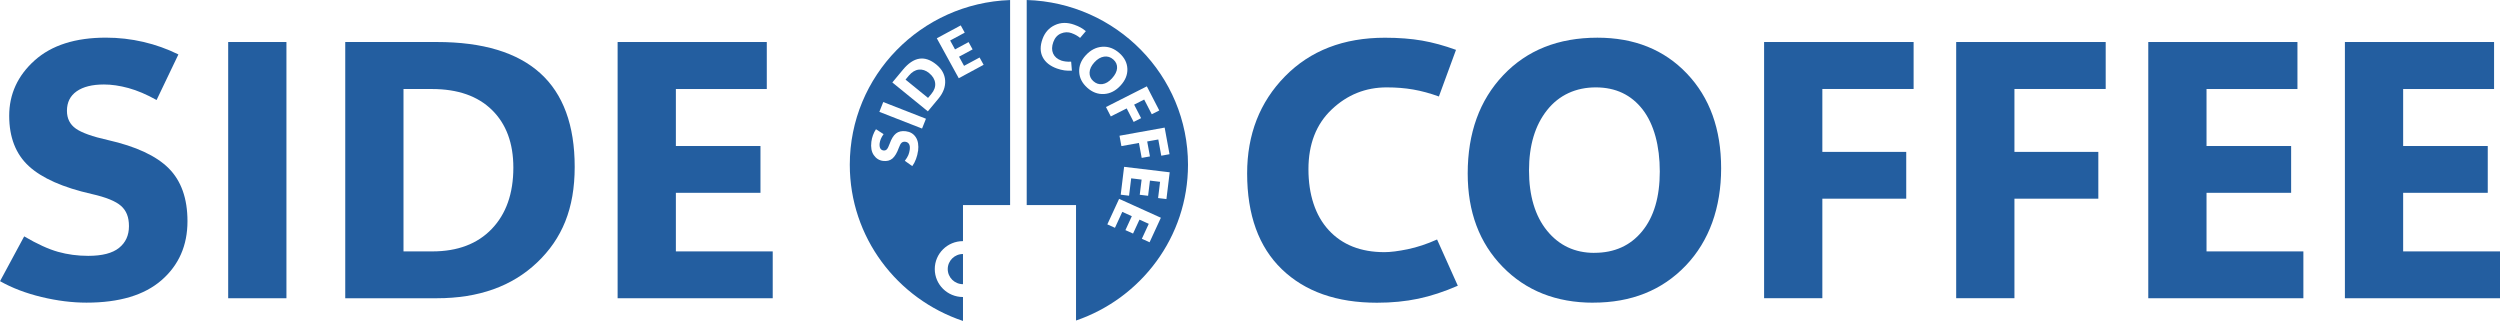
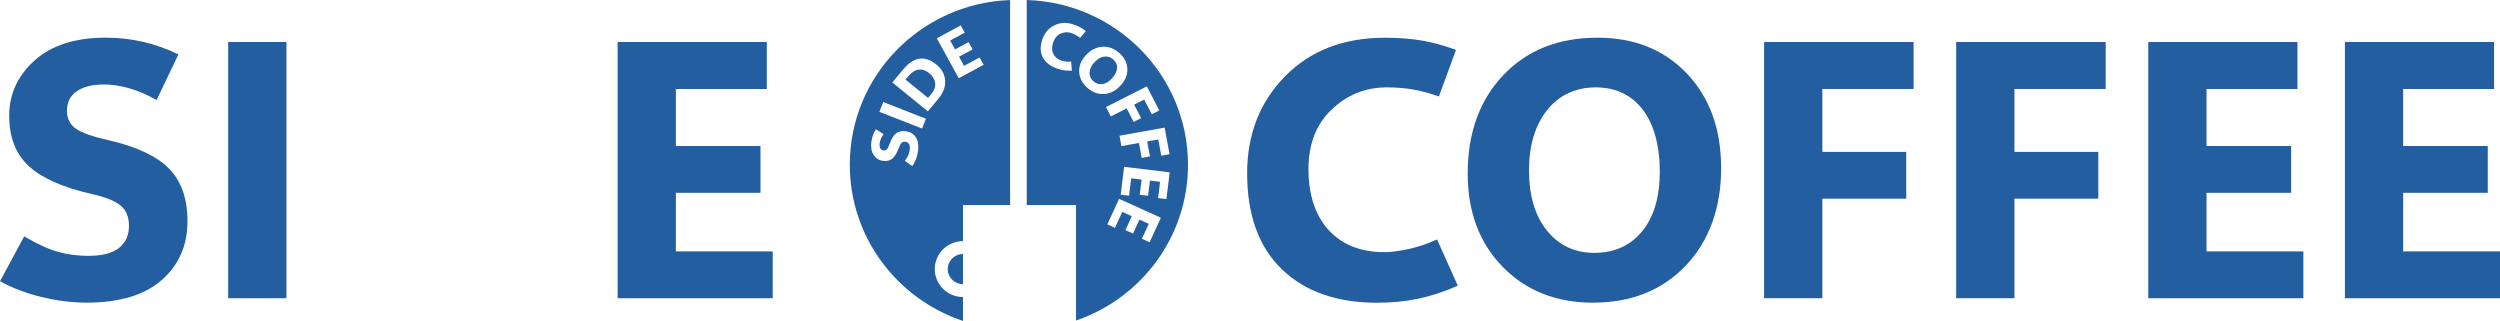
<svg xmlns="http://www.w3.org/2000/svg" width="296" height="38" viewBox="0 0 296 38" fill="none">
  <path d="M0 33.299L2.864 27.987C4.404 28.891 5.739 29.498 6.867 29.816C8.001 30.134 9.19 30.293 10.444 30.293C12.094 30.293 13.313 29.98 14.095 29.349C14.878 28.722 15.269 27.863 15.269 26.779C15.269 25.696 14.958 24.936 14.331 24.379C13.704 23.823 12.55 23.351 10.87 22.973C7.454 22.198 4.971 21.099 3.416 19.673C1.866 18.247 1.089 16.259 1.089 13.705C1.089 11.151 2.092 8.955 4.098 7.156C6.105 5.357 8.919 4.457 12.535 4.457C14.045 4.457 15.525 4.626 16.98 4.964C18.434 5.302 19.814 5.799 21.123 6.445L18.54 11.842C17.356 11.181 16.247 10.709 15.209 10.425C14.171 10.142 13.203 10.003 12.305 10.003C10.925 10.003 9.847 10.271 9.079 10.808C8.312 11.345 7.926 12.115 7.926 13.114C7.926 14.033 8.277 14.734 8.984 15.231C9.686 15.723 10.95 16.175 12.776 16.582C16.092 17.333 18.495 18.446 19.974 19.927C21.454 21.408 22.197 23.495 22.197 26.188C22.197 29.065 21.173 31.391 19.132 33.17C17.09 34.949 14.126 35.833 10.238 35.833C8.543 35.833 6.772 35.61 4.921 35.167C3.07 34.72 1.435 34.099 0.01 33.294L0 33.299Z" fill="#235EA0" />
  <path d="M33.914 35.312H27.017V4.974H33.914V35.312Z" fill="#235EA0" />
-   <path d="M40.877 35.312V4.974H51.727C57.164 4.974 61.243 6.207 63.966 8.666C66.685 11.126 68.044 14.828 68.044 19.763C68.044 24.697 66.56 28.26 63.59 31.083C60.621 33.905 56.668 35.312 51.727 35.312H40.877ZM47.774 10.535V29.766H51.19C54.18 29.766 56.527 28.876 58.228 27.102C59.928 25.323 60.781 22.908 60.781 19.847C60.781 16.955 59.938 14.679 58.253 13.024C56.568 11.37 54.2 10.54 51.15 10.54H47.774V10.535Z" fill="#235EA0" />
  <path d="M91.49 35.312H73.126V4.974H90.788V10.54H80.023V17.288H90.04V22.829H80.023V29.766H91.49V35.312Z" fill="#235EA0" />
  <path d="M172.602 33.831C170.992 34.536 169.432 35.048 167.927 35.366C166.417 35.684 164.787 35.843 163.036 35.843C158.266 35.843 154.514 34.522 151.77 31.878C149.031 29.234 147.661 25.448 147.661 20.528C147.661 15.917 149.156 12.085 152.146 9.039C155.136 5.993 159.078 4.467 163.979 4.467C165.614 4.467 167.079 4.582 168.368 4.805C169.657 5.029 170.997 5.397 172.391 5.903L170.365 11.424C169.311 11.042 168.298 10.768 167.33 10.6C166.362 10.431 165.313 10.346 164.19 10.346C161.682 10.346 159.515 11.216 157.674 12.96C155.838 14.699 154.92 17.059 154.92 20.036C154.92 23.013 155.722 25.517 157.323 27.252C158.923 28.986 161.12 29.855 163.914 29.855C164.641 29.855 165.564 29.736 166.678 29.508C167.796 29.274 168.955 28.891 170.149 28.355L172.607 33.836L172.602 33.831Z" fill="#235EA0" />
-   <path d="M188.639 35.838C184.254 35.838 180.678 34.422 177.919 31.595C175.155 28.767 173.776 25.085 173.776 20.543C173.776 15.748 175.175 11.867 177.984 8.905C180.788 5.943 184.505 4.462 189.13 4.462C193.499 4.462 197.036 5.879 199.734 8.716C202.433 11.554 203.782 15.29 203.782 19.927C203.782 24.563 202.383 28.538 199.584 31.456C196.785 34.377 193.138 35.833 188.639 35.833V35.838ZM188.769 29.935C191.147 29.935 193.033 29.085 194.427 27.386C195.822 25.686 196.519 23.326 196.519 20.309C196.519 17.293 195.842 14.719 194.493 12.97C193.138 11.221 191.287 10.346 188.94 10.346C186.592 10.346 184.596 11.245 183.171 13.044C181.746 14.843 181.034 17.224 181.034 20.185C181.034 23.147 181.746 25.567 183.171 27.316C184.596 29.065 186.462 29.94 188.764 29.94L188.769 29.935Z" fill="#235EA0" />
+   <path d="M188.639 35.838C184.254 35.838 180.678 34.422 177.919 31.595C175.155 28.767 173.776 25.085 173.776 20.543C173.776 15.748 175.175 11.867 177.984 8.905C180.788 5.943 184.505 4.462 189.13 4.462C193.499 4.462 197.036 5.879 199.734 8.716C202.433 11.554 203.782 15.29 203.782 19.927C203.782 24.563 202.383 28.538 199.584 31.456C196.785 34.377 193.138 35.833 188.639 35.833V35.838ZM188.769 29.935C191.147 29.935 193.033 29.085 194.427 27.386C195.822 25.686 196.519 23.326 196.519 20.309C196.519 17.293 195.842 14.719 194.493 12.97C193.138 11.221 191.287 10.346 188.94 10.346C186.592 10.346 184.596 11.245 183.171 13.044C181.746 14.843 181.034 17.224 181.034 20.185C181.034 23.147 181.746 25.567 183.171 27.316C184.596 29.065 186.462 29.94 188.764 29.94L188.769 29.935" fill="#235EA0" />
  <path d="M226.571 10.535H215.766V17.984H225.698V23.524H215.766V35.307H208.869V4.974H226.571V10.54V10.535Z" fill="#235EA0" />
  <path d="M249.314 10.535H238.51V17.984H248.442V23.524H238.51V35.307H231.612V4.974H249.314V10.54V10.535Z" fill="#235EA0" />
  <path d="M272.72 35.312H254.356V4.974H272.018V10.54H261.253V17.288H271.27V22.829H261.253V29.766H272.72V35.312Z" fill="#235EA0" />
  <path d="M296 35.312H277.636V4.974H295.298V10.54H284.533V17.288H294.55V22.829H284.533V29.766H296V35.312Z" fill="#235EA0" />
  <path d="M112.212 31.858C112.212 32.847 113.02 33.647 114.018 33.647V30.074C113.02 30.074 112.212 30.874 112.212 31.863V31.858Z" fill="#235EA0" />
  <path d="M130.722 6.704C130.31 6.768 129.929 6.992 129.573 7.384C129.212 7.782 129.021 8.179 129.006 8.582C128.986 8.984 129.137 9.327 129.448 9.606C129.769 9.894 130.125 10.013 130.521 9.958C130.917 9.904 131.294 9.68 131.655 9.283C132.031 8.87 132.237 8.463 132.262 8.07C132.287 7.678 132.141 7.335 131.825 7.051C131.499 6.758 131.128 6.644 130.722 6.704Z" fill="#235EA0" />
  <path d="M114.018 35.167C112.172 35.167 110.677 33.687 110.677 31.858C110.677 30.029 112.172 28.549 114.018 28.549V24.28H119.596V0.005C109.047 0.383 100.615 8.965 100.615 19.504C100.615 28.101 106.228 35.396 114.018 38V35.167ZM113.747 2.996L114.224 3.866L112.498 4.795L113.075 5.849L114.68 4.984L115.157 5.849L113.551 6.713L114.143 7.797L115.984 6.808L116.461 7.673L113.516 9.263L110.918 4.532L113.752 3.006L113.747 2.996ZM108.691 17.889C108.651 18.192 108.575 18.506 108.455 18.829C108.335 19.152 108.189 19.43 108.013 19.668L107.131 19.042C107.326 18.784 107.462 18.56 107.547 18.361C107.627 18.163 107.682 17.954 107.713 17.73C107.748 17.432 107.723 17.209 107.627 17.055C107.532 16.901 107.391 16.811 107.196 16.786C107.01 16.766 106.86 16.801 106.749 16.905C106.634 17.005 106.529 17.204 106.423 17.497C106.208 18.093 105.957 18.515 105.671 18.764C105.385 19.012 105.014 19.107 104.557 19.052C104.101 18.997 103.735 18.769 103.459 18.371C103.183 17.974 103.088 17.447 103.168 16.796C103.203 16.528 103.263 16.264 103.358 16.011C103.449 15.758 103.569 15.519 103.715 15.3L104.618 15.882C104.472 16.081 104.367 16.269 104.291 16.448C104.216 16.627 104.171 16.801 104.151 16.96C104.121 17.209 104.146 17.407 104.221 17.556C104.302 17.706 104.427 17.79 104.607 17.815C104.773 17.835 104.903 17.785 105.009 17.671C105.114 17.556 105.219 17.338 105.335 17.02C105.541 16.438 105.791 16.036 106.087 15.802C106.383 15.569 106.769 15.479 107.251 15.539C107.763 15.604 108.154 15.832 108.425 16.24C108.696 16.647 108.786 17.194 108.701 17.894L108.691 17.889ZM109.172 15.221L104.116 13.243L104.577 12.08L109.634 14.058L109.172 15.216V15.221ZM105.651 9.765L106.91 8.249C107.542 7.489 108.184 7.056 108.841 6.952C109.498 6.848 110.165 7.076 110.853 7.633C111.505 8.165 111.856 8.796 111.906 9.531C111.951 10.267 111.69 10.977 111.119 11.668L109.859 13.184L105.656 9.765H105.651Z" fill="#235EA0" />
  <path d="M121.562 0V24.28H127.401V37.95C135.116 35.307 140.659 28.052 140.659 19.504C140.659 8.925 132.161 0.318 121.562 0ZM138.477 18.257L137.494 18.436L137.142 16.513L135.828 16.751L136.154 18.52L135.176 18.694L134.85 16.925L132.773 17.298L132.548 16.071L137.895 15.107L138.472 18.257H138.477ZM126.894 3.926C126.463 3.772 126.037 3.787 125.615 3.965C125.194 4.144 124.893 4.482 124.712 4.979C124.527 5.496 124.517 5.943 124.687 6.331C124.858 6.718 125.184 6.997 125.66 7.171C125.786 7.215 125.951 7.25 126.157 7.28C126.363 7.31 126.583 7.315 126.824 7.3L126.914 8.363C126.593 8.383 126.297 8.373 126.017 8.333C125.741 8.294 125.45 8.219 125.149 8.115C124.331 7.822 123.764 7.374 123.453 6.763C123.142 6.152 123.137 5.436 123.433 4.616C123.714 3.846 124.201 3.295 124.898 2.972C125.595 2.644 126.368 2.629 127.205 2.932C127.486 3.031 127.732 3.141 127.938 3.255C128.143 3.369 128.354 3.513 128.565 3.687L127.883 4.487C127.727 4.358 127.567 4.254 127.411 4.164C127.256 4.075 127.08 4 126.889 3.931L126.894 3.926ZM128.715 10.371C128.123 9.839 127.807 9.218 127.777 8.512C127.742 7.807 127.998 7.151 128.545 6.554C129.122 5.923 129.779 5.585 130.516 5.536C131.253 5.486 131.931 5.744 132.558 6.306C133.15 6.838 133.456 7.454 133.481 8.155C133.506 8.855 133.24 9.511 132.678 10.122C132.106 10.748 131.454 11.086 130.722 11.131C129.994 11.176 129.322 10.922 128.715 10.376V10.371ZM135.788 10.227L137.258 13.079L136.37 13.526L135.472 11.787L134.283 12.388L135.106 13.989L134.223 14.436L133.4 12.836L131.519 13.785L130.947 12.672L135.788 10.222V10.227ZM136.104 28.683L135.196 28.27L136.014 26.501L134.915 26.004L134.153 27.654L133.25 27.247L134.007 25.597L132.879 25.085L132.011 26.973L131.108 26.566L132.502 23.544L137.448 25.781L136.109 28.688L136.104 28.683ZM137.117 23.46L137.353 21.527L136.154 21.383L135.934 23.182L134.945 23.062L135.166 21.264L133.932 21.114L133.681 23.172L132.693 23.052L133.094 19.753L138.492 20.399L138.106 23.569L137.117 23.45V23.46Z" fill="#235EA0" />
  <path d="M110.015 8.656C109.614 8.329 109.202 8.194 108.776 8.244C108.35 8.294 107.963 8.532 107.607 8.955L107.216 9.427L109.88 11.593L110.276 11.116C110.622 10.699 110.772 10.271 110.722 9.834C110.672 9.397 110.436 9.004 110.015 8.661V8.656Z" fill="#235EA0" />
</svg>